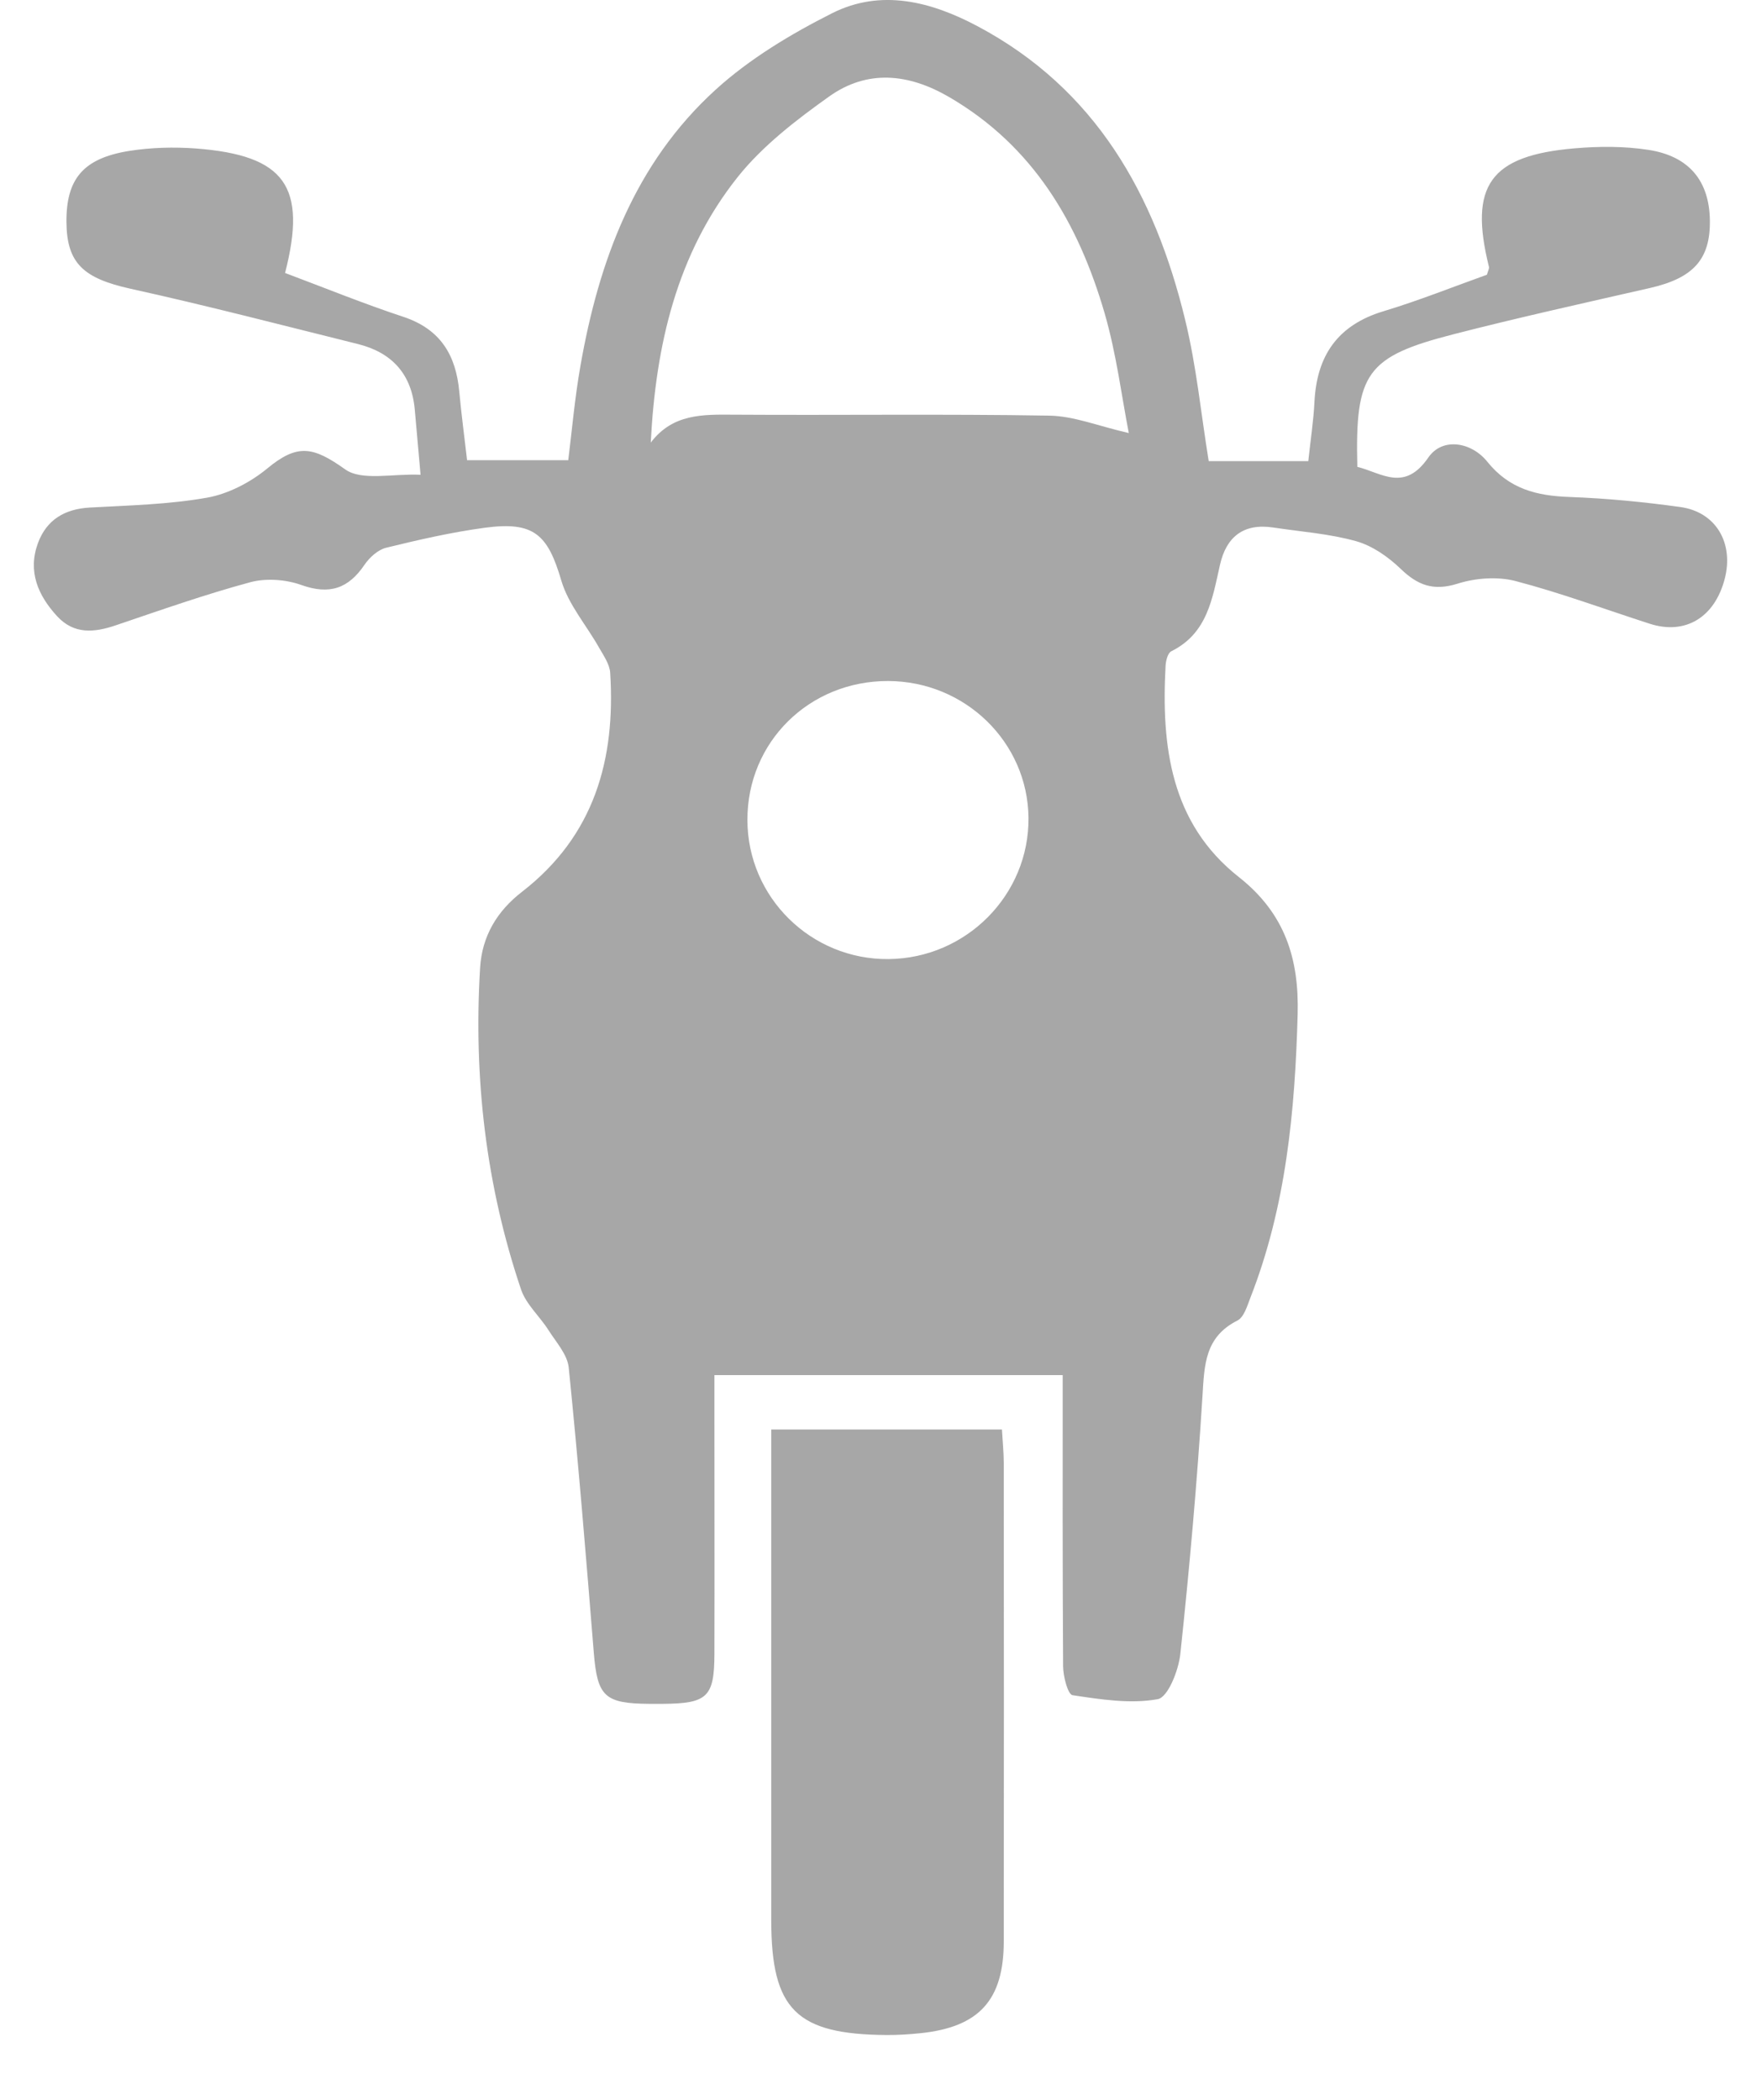
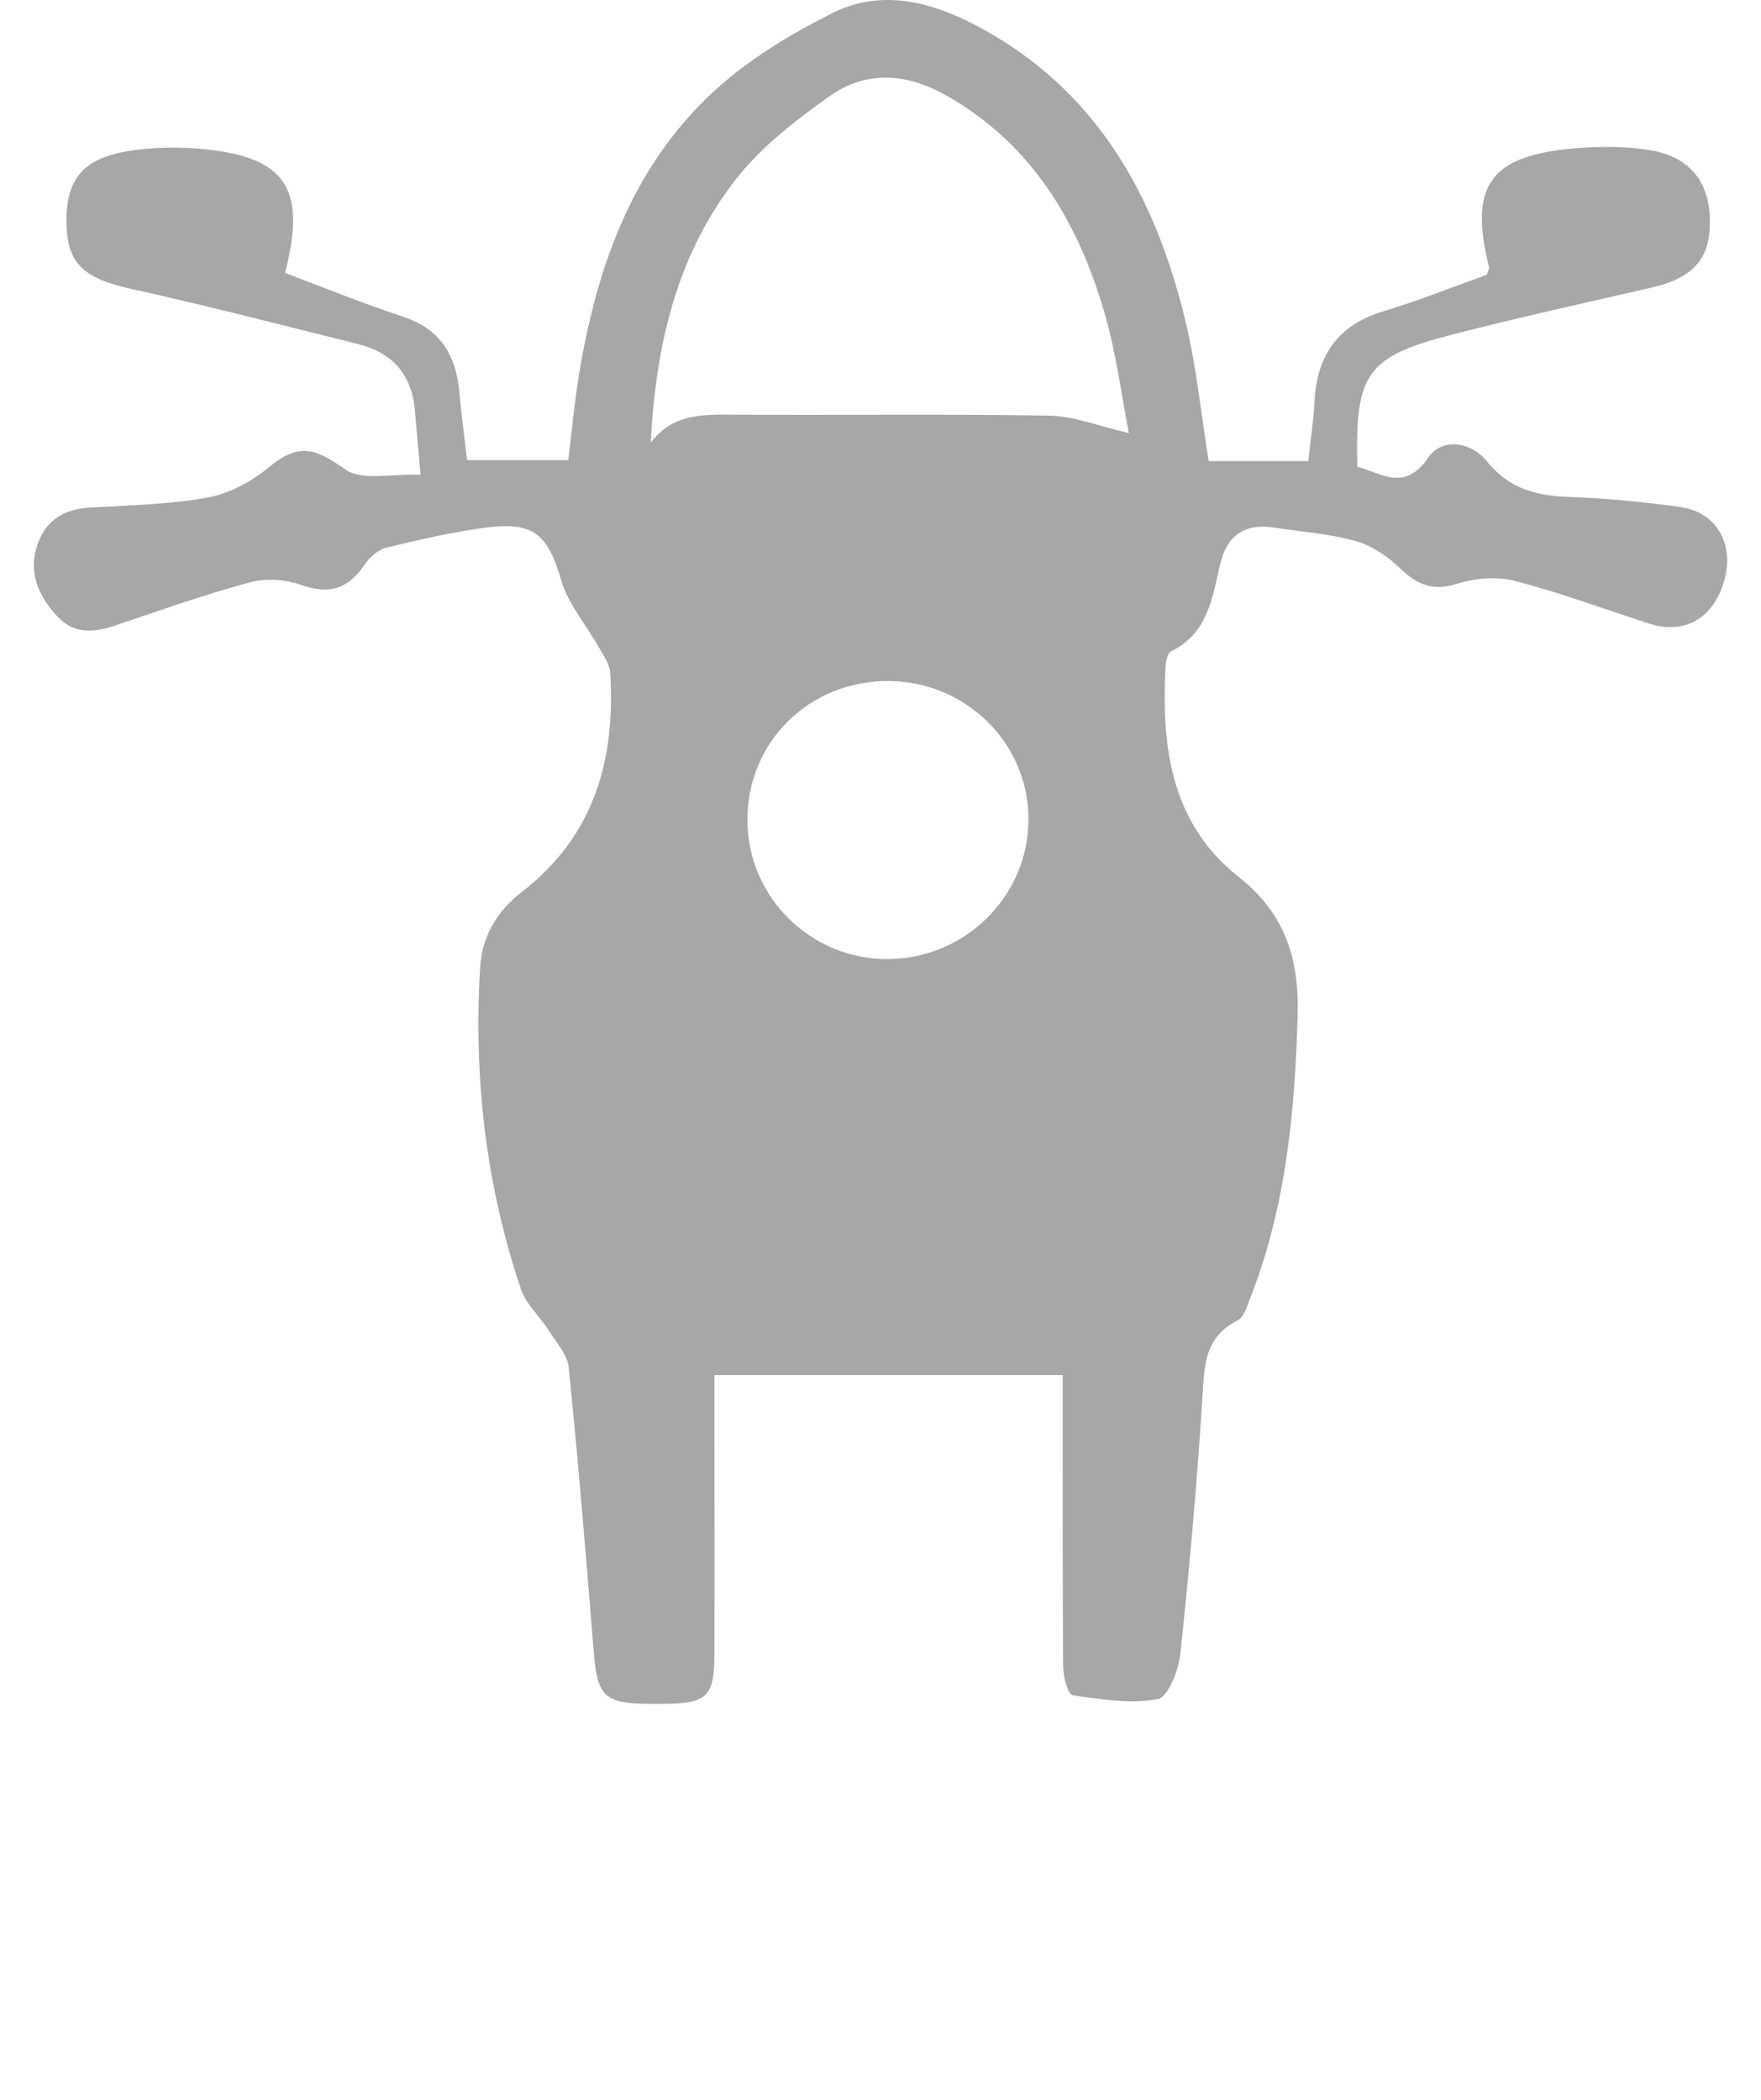
<svg xmlns="http://www.w3.org/2000/svg" width="26" height="31" viewBox="0 0 26 31" fill="none">
  <path d="M6.209 7.006C6.173 6.597 6.148 6.323 6.124 6.048C6.078 5.526 5.79 5.205 5.284 5.079C4.165 4.801 3.049 4.51 1.924 4.262C1.236 4.109 0.987 3.89 0.981 3.283C0.975 2.643 1.227 2.337 1.908 2.228C2.23 2.177 2.566 2.168 2.893 2.192C4.211 2.293 4.536 2.752 4.209 4.03C4.79 4.248 5.367 4.483 5.957 4.678C6.507 4.861 6.733 5.248 6.781 5.784C6.811 6.107 6.854 6.429 6.896 6.794H8.39C8.444 6.359 8.486 5.876 8.57 5.4C8.841 3.855 9.37 2.412 10.565 1.325C11.067 0.868 11.677 0.502 12.288 0.194C13.009 -0.168 13.747 0.023 14.429 0.385C16.184 1.316 17.049 2.879 17.495 4.709C17.666 5.405 17.734 6.126 17.846 6.808H19.316C19.348 6.503 19.393 6.219 19.407 5.934C19.441 5.254 19.746 4.799 20.429 4.594C20.95 4.437 21.455 4.234 21.953 4.056C21.969 3.999 21.99 3.966 21.983 3.938C21.686 2.74 21.998 2.297 23.246 2.19C23.606 2.159 23.978 2.157 24.334 2.212C24.942 2.304 25.238 2.675 25.245 3.255C25.253 3.829 25 4.105 24.364 4.251C23.396 4.472 22.427 4.686 21.466 4.933C20.171 5.265 20.006 5.506 20.04 6.892C20.402 6.983 20.735 7.268 21.088 6.755C21.298 6.449 21.727 6.528 21.957 6.814C22.284 7.221 22.69 7.32 23.175 7.337C23.72 7.357 24.267 7.41 24.807 7.485C25.334 7.557 25.601 8.016 25.465 8.543C25.317 9.116 24.882 9.378 24.356 9.208C23.695 8.995 23.042 8.752 22.372 8.577C22.107 8.509 21.784 8.533 21.519 8.617C21.162 8.729 20.931 8.64 20.678 8.396C20.496 8.221 20.262 8.057 20.023 7.99C19.628 7.879 19.21 7.85 18.801 7.788C18.36 7.721 18.105 7.925 18.012 8.34C17.899 8.837 17.829 9.349 17.293 9.615C17.241 9.641 17.213 9.755 17.209 9.829C17.145 11.013 17.281 12.153 18.292 12.949C18.977 13.489 19.181 14.163 19.159 14.974C19.12 16.404 18.988 17.816 18.459 19.164C18.413 19.284 18.365 19.448 18.268 19.496C17.788 19.739 17.782 20.151 17.754 20.606C17.675 21.878 17.562 23.149 17.427 24.416C17.401 24.659 17.245 25.057 17.093 25.085C16.689 25.158 16.25 25.089 15.835 25.026C15.766 25.015 15.697 24.749 15.696 24.6C15.687 23.18 15.69 21.761 15.69 20.301H10.548C10.548 20.488 10.548 20.661 10.548 20.833C10.548 22.029 10.551 23.225 10.548 24.421C10.546 25.053 10.442 25.149 9.789 25.154C9.722 25.154 9.657 25.154 9.59 25.154C8.924 25.15 8.82 25.044 8.767 24.399C8.654 22.996 8.539 21.592 8.397 20.191C8.378 19.997 8.21 19.814 8.096 19.634C7.967 19.431 7.767 19.256 7.693 19.037C7.173 17.497 6.991 15.911 7.088 14.292C7.116 13.82 7.338 13.451 7.708 13.165C8.777 12.337 9.09 11.209 9.009 9.932C9.001 9.806 8.912 9.679 8.844 9.56C8.658 9.23 8.392 8.925 8.288 8.573C8.088 7.891 7.885 7.694 7.16 7.791C6.67 7.857 6.184 7.968 5.703 8.086C5.582 8.115 5.457 8.228 5.383 8.336C5.145 8.688 4.866 8.786 4.448 8.636C4.219 8.554 3.926 8.533 3.693 8.596C3.024 8.777 2.369 9.008 1.711 9.231C1.391 9.34 1.093 9.368 0.843 9.097C0.559 8.788 0.407 8.433 0.561 8.016C0.689 7.673 0.954 7.514 1.326 7.493C1.905 7.461 2.49 7.448 3.058 7.347C3.372 7.291 3.697 7.121 3.945 6.917C4.394 6.545 4.625 6.594 5.096 6.929C5.34 7.104 5.796 6.99 6.21 7.009L6.209 7.006ZM16.666 6.393C16.561 5.858 16.484 5.226 16.308 4.621C15.923 3.3 15.26 2.157 14.01 1.431C13.413 1.084 12.805 1.023 12.241 1.425C11.754 1.772 11.26 2.152 10.892 2.613C9.99 3.747 9.681 5.099 9.608 6.534C9.932 6.107 10.375 6.119 10.828 6.122C12.383 6.132 13.938 6.11 15.492 6.136C15.857 6.142 16.218 6.291 16.665 6.393H16.666ZM11.035 12.106C11.037 13.248 11.976 14.171 13.121 14.159C14.268 14.147 15.196 13.209 15.185 12.073C15.174 10.957 14.249 10.057 13.113 10.054C11.948 10.051 11.032 10.955 11.035 12.106Z" fill="#242424" fill-opacity="0.4" />
-   <path d="M11.387 21.104H14.793C14.803 21.278 14.819 21.436 14.82 21.593C14.822 23.949 14.823 26.307 14.82 28.663C14.819 29.529 14.454 29.926 13.592 30.016C13.428 30.033 13.261 30.044 13.095 30.043C11.757 30.035 11.388 29.668 11.387 28.351C11.387 26.124 11.387 23.896 11.387 21.669V21.104Z" fill="#242424" fill-opacity="0.4" />
</svg>